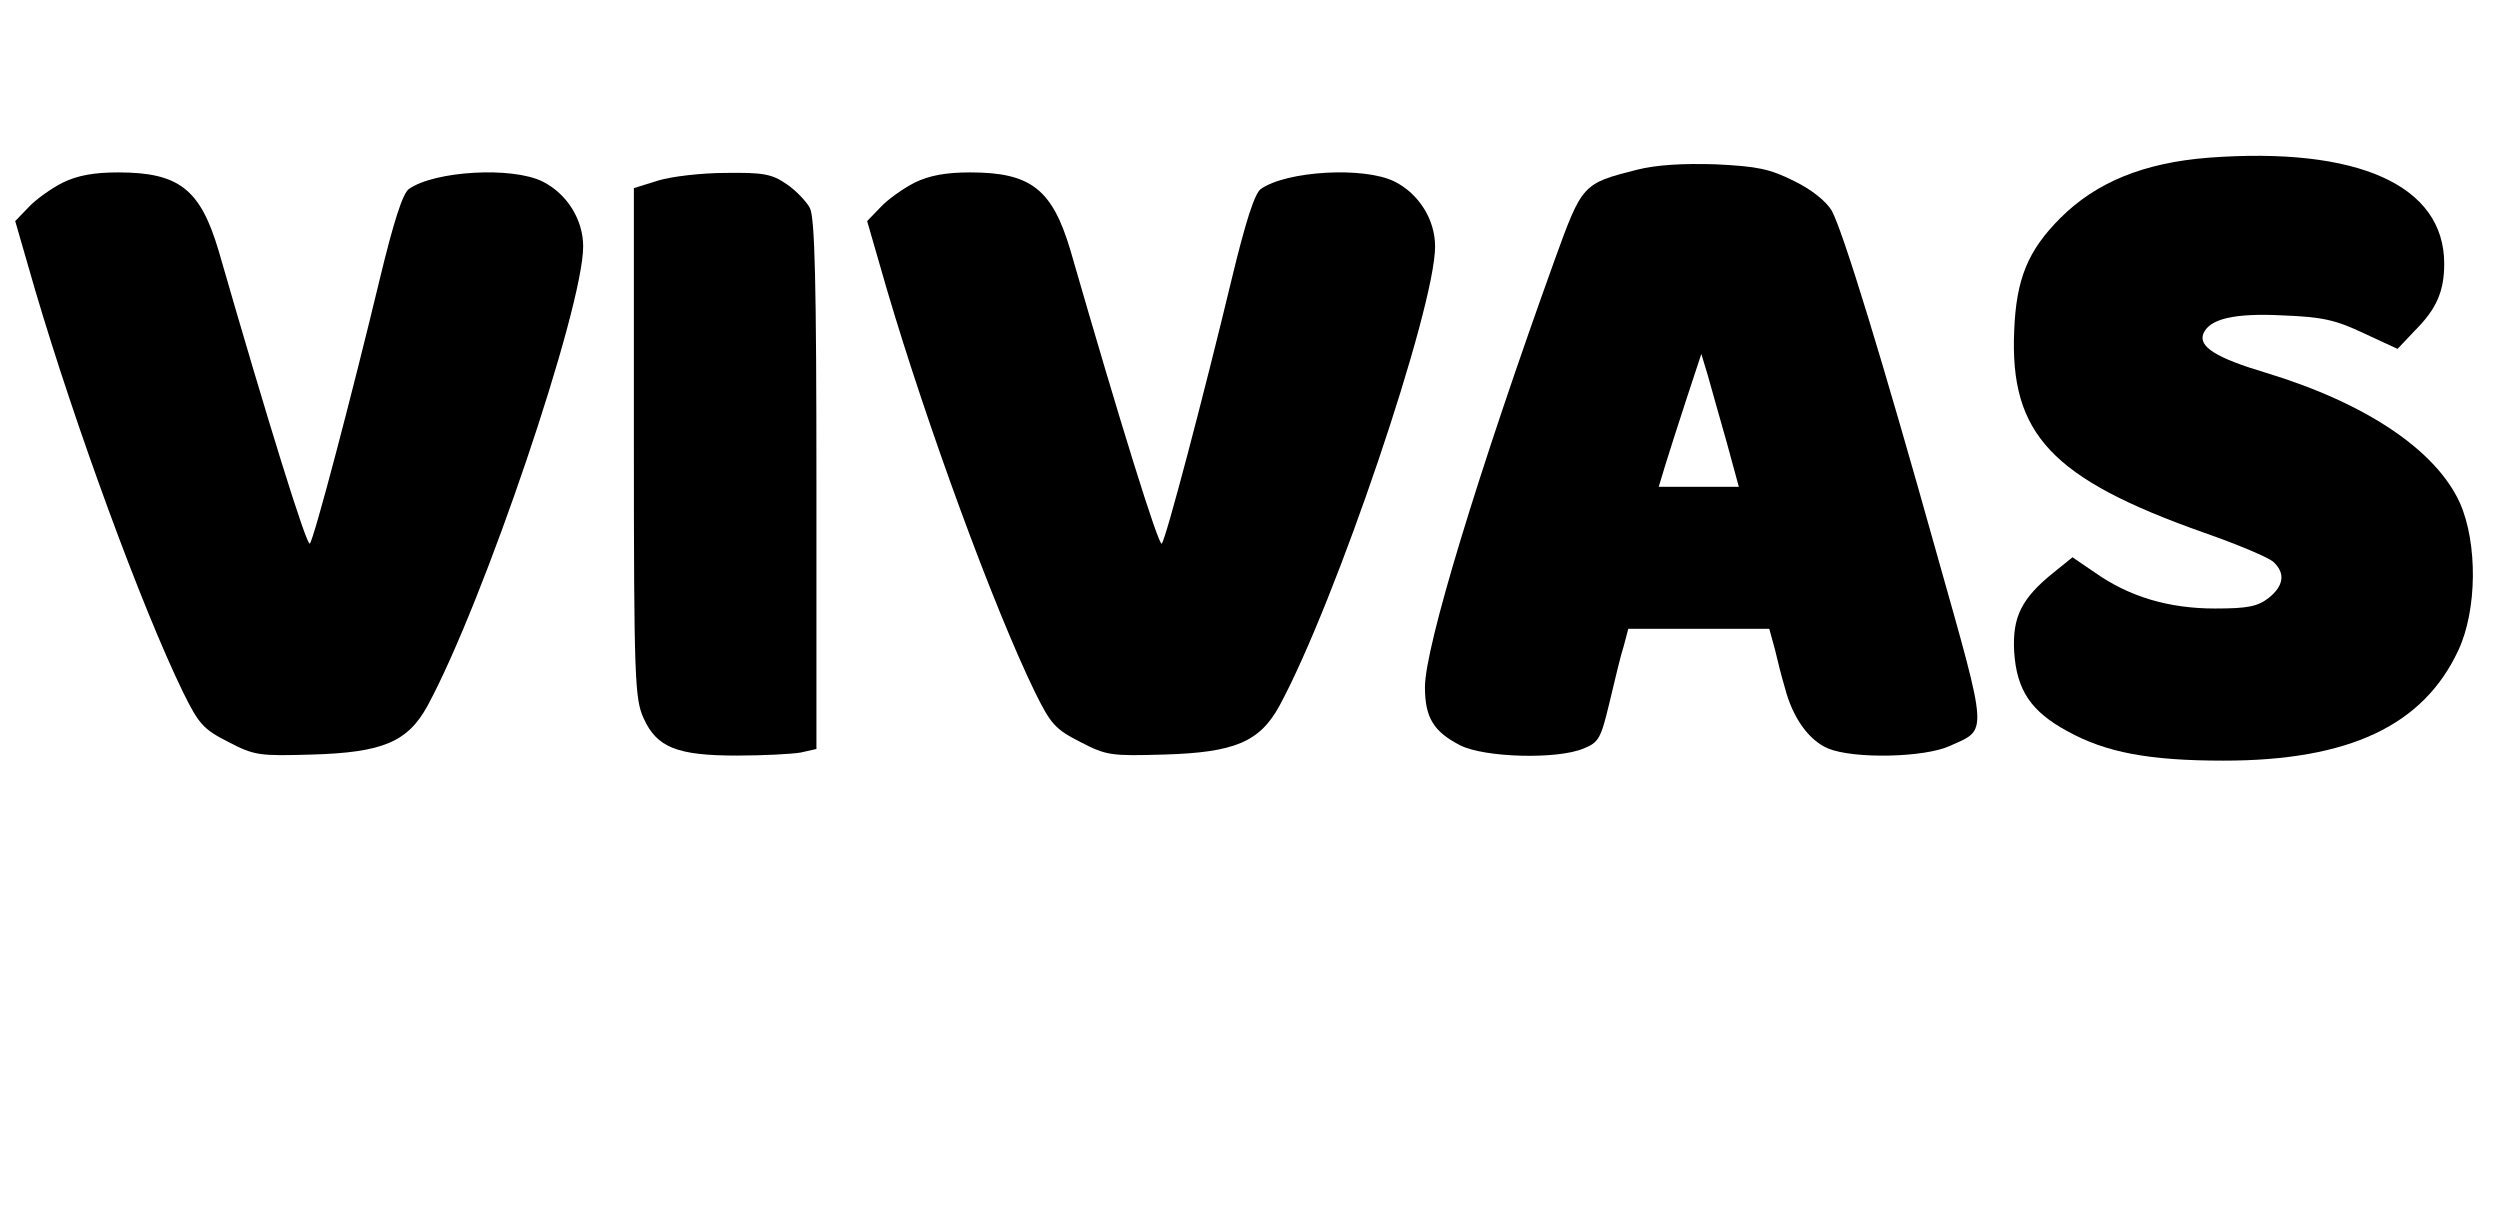
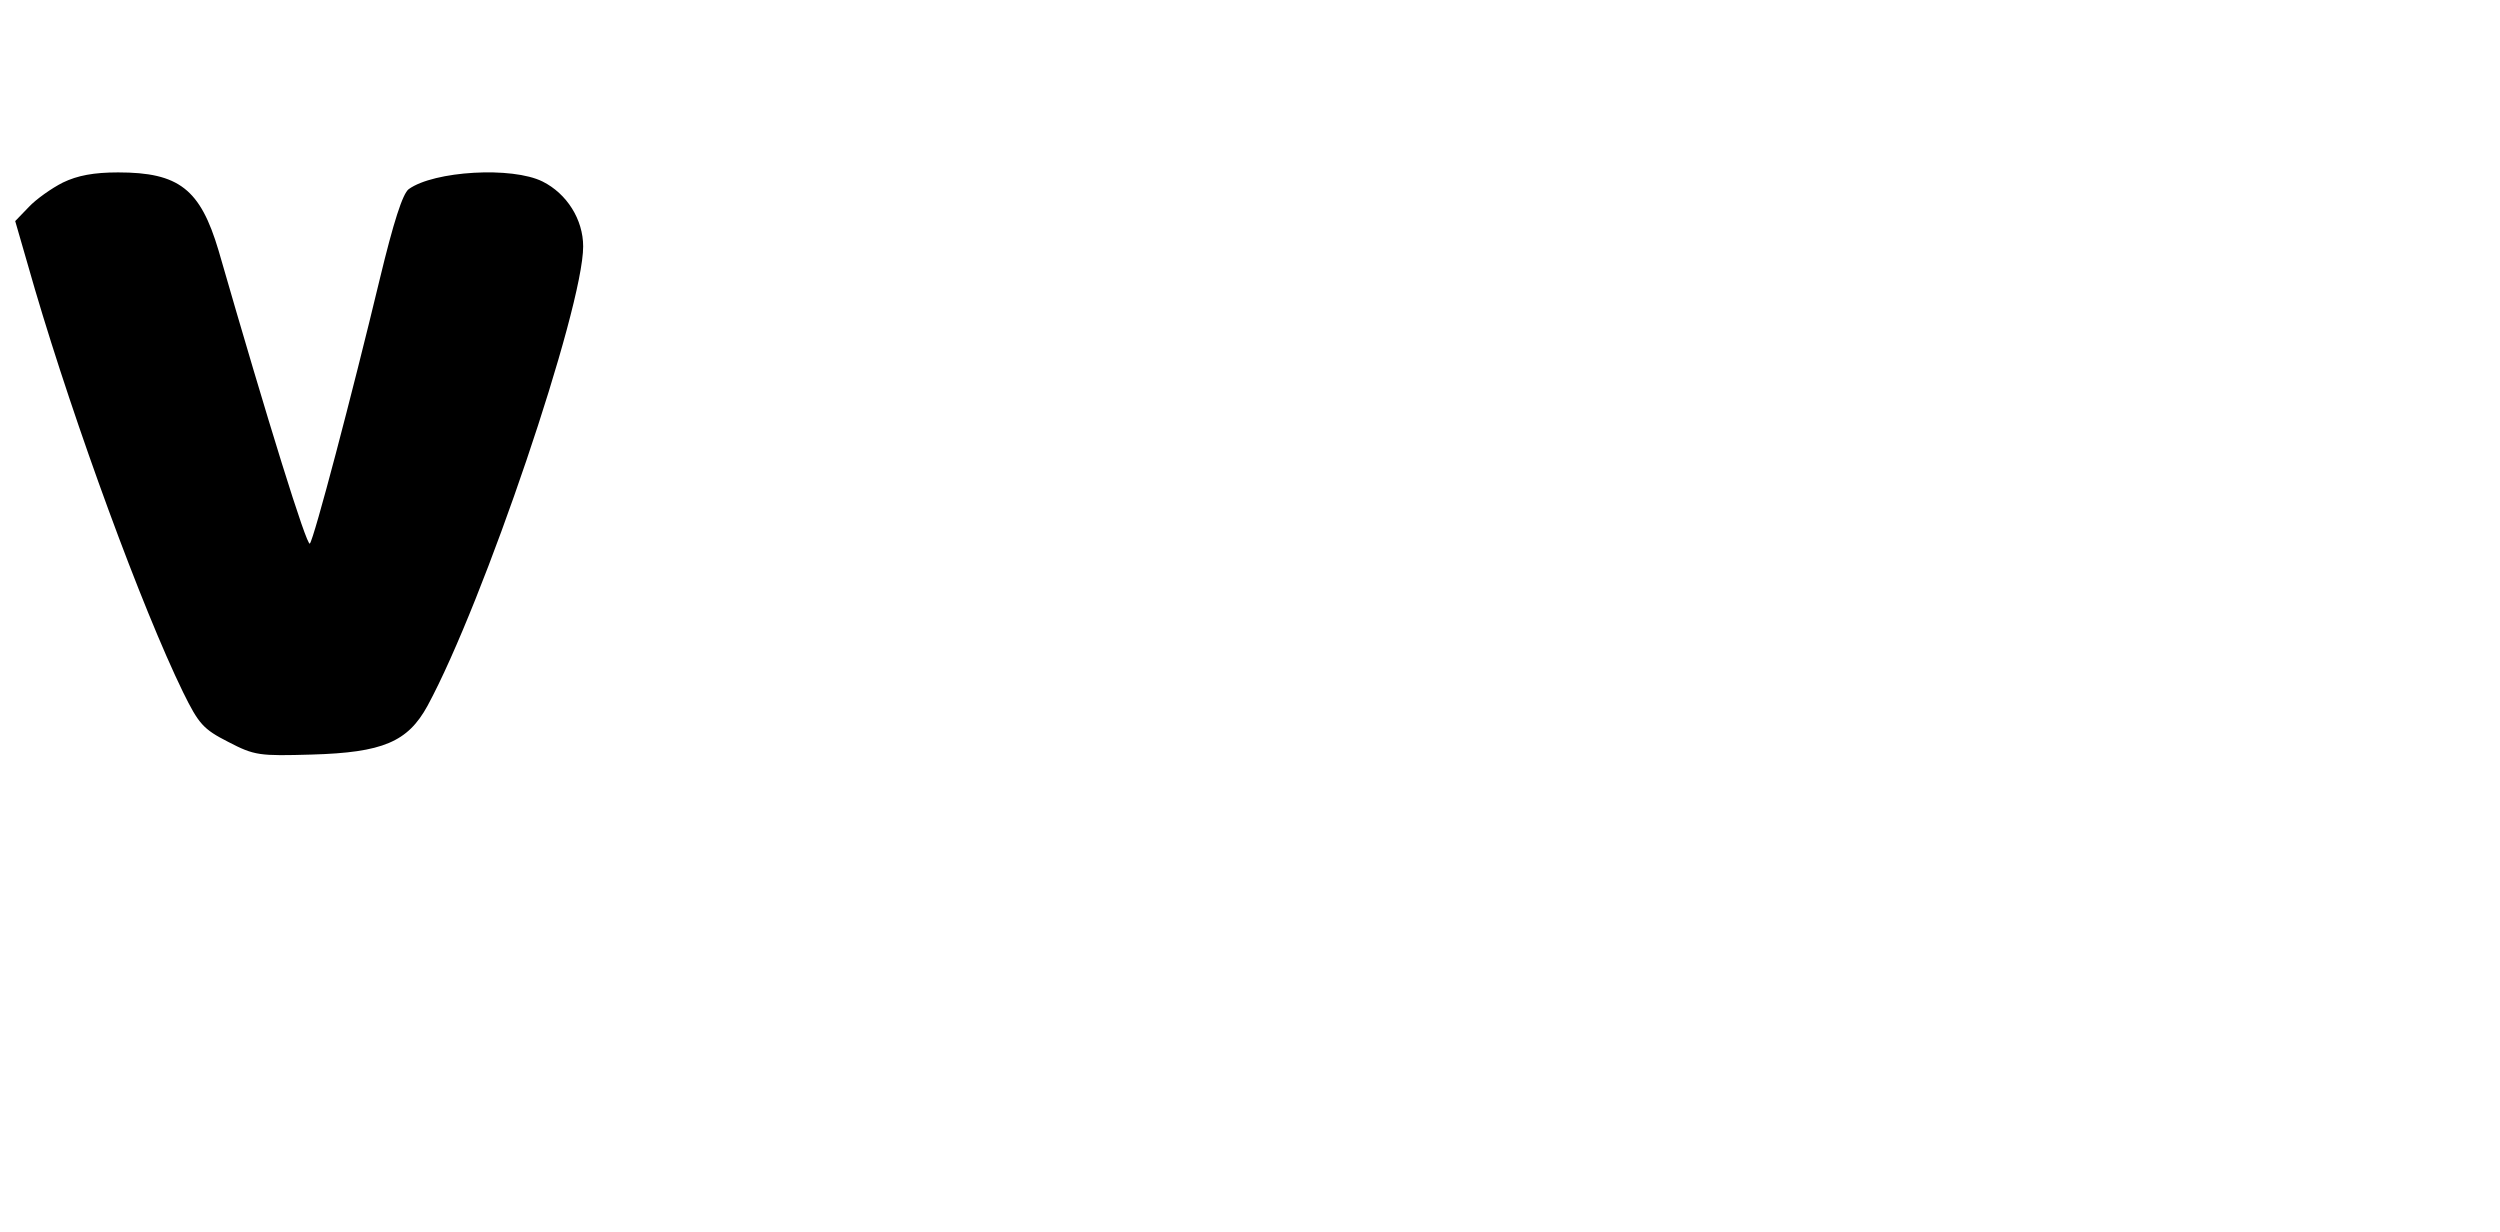
<svg xmlns="http://www.w3.org/2000/svg" version="1.0" width="493pt" height="243pt" viewBox="0 0 493 243" preserveAspectRatio="xMidYMid meet">
  <g transform="translate(0,243) scale(0.1,-0.1)" fill="#000000" stroke="none">
-     <path d="M4355 2119 c-127 -10 -221 -48 -292 -119 -64 -64 -87 -120 -91 -222 -9 -204 74 -292 373 -398 66 -23 128 -49 138 -58 24 -22 21 -47 -9 -71 -22 -17 -41 -21 -106 -21 -91 0 -169 23 -237 71 l-44 30 -36 -29 c-65 -52 -83 -89 -79 -158 5 -75 33 -117 105 -156 76 -42 161 -58 308 -58 247 0 394 69 463 218 37 79 38 211 3 290 -47 104 -185 197 -383 257 -97 29 -133 51 -123 77 12 29 60 41 157 36 78 -3 104 -9 159 -35 l67 -31 35 37 c42 42 57 77 57 131 0 155 -171 231 -465 209z" />
-     <path d="M3227 2095 c-106 -27 -107 -28 -161 -177 -152 -422 -256 -764 -256 -843 0 -60 17 -88 70 -115 48 -24 191 -28 243 -6 30 12 34 20 51 91 10 42 22 93 28 111 l9 34 139 0 139 0 11 -40 c5 -22 14 -57 20 -77 15 -58 47 -103 85 -119 51 -21 190 -18 240 5 75 34 77 15 -24 373 -110 393 -187 643 -209 683 -11 18 -39 41 -74 58 -48 24 -72 29 -155 33 -65 2 -117 -1 -156 -11z m178 -537 l24 -88 -79 0 -79 0 13 43 c7 23 26 82 42 131 l29 88 13 -43 c7 -24 23 -83 37 -131z" />
    <path d="M124 2070 c-22 -11 -53 -33 -67 -48 l-27 -28 39 -135 c79 -268 211 -628 292 -794 31 -63 40 -73 89 -98 52 -27 61 -28 165 -25 140 4 189 25 228 96 111 205 307 784 307 906 0 53 -32 104 -80 128 -60 30 -214 21 -264 -15 -12 -9 -30 -65 -57 -177 -55 -229 -130 -514 -138 -522 -6 -6 -82 238 -180 578 -36 121 -78 154 -198 154 -48 0 -80 -6 -109 -20z" />
-     <path d="M1298 2074 l-48 -15 0 -502 c0 -467 2 -505 19 -543 26 -58 66 -74 184 -74 52 0 109 3 126 6 l31 7 0 521 c0 397 -3 527 -13 546 -7 13 -28 35 -46 47 -29 20 -46 23 -120 22 -47 0 -107 -7 -133 -15z" />
-     <path d="M1804 2070 c-22 -11 -53 -33 -67 -48 l-27 -28 39 -135 c79 -268 211 -628 292 -794 31 -63 40 -73 89 -98 52 -27 61 -28 165 -25 140 4 189 25 228 96 111 205 307 784 307 906 0 53 -32 104 -80 128 -60 30 -214 21 -264 -15 -12 -9 -30 -65 -57 -177 -55 -229 -130 -514 -138 -522 -6 -6 -82 238 -180 578 -36 121 -78 154 -198 154 -48 0 -80 -6 -109 -20z" />
  </g>
</svg>